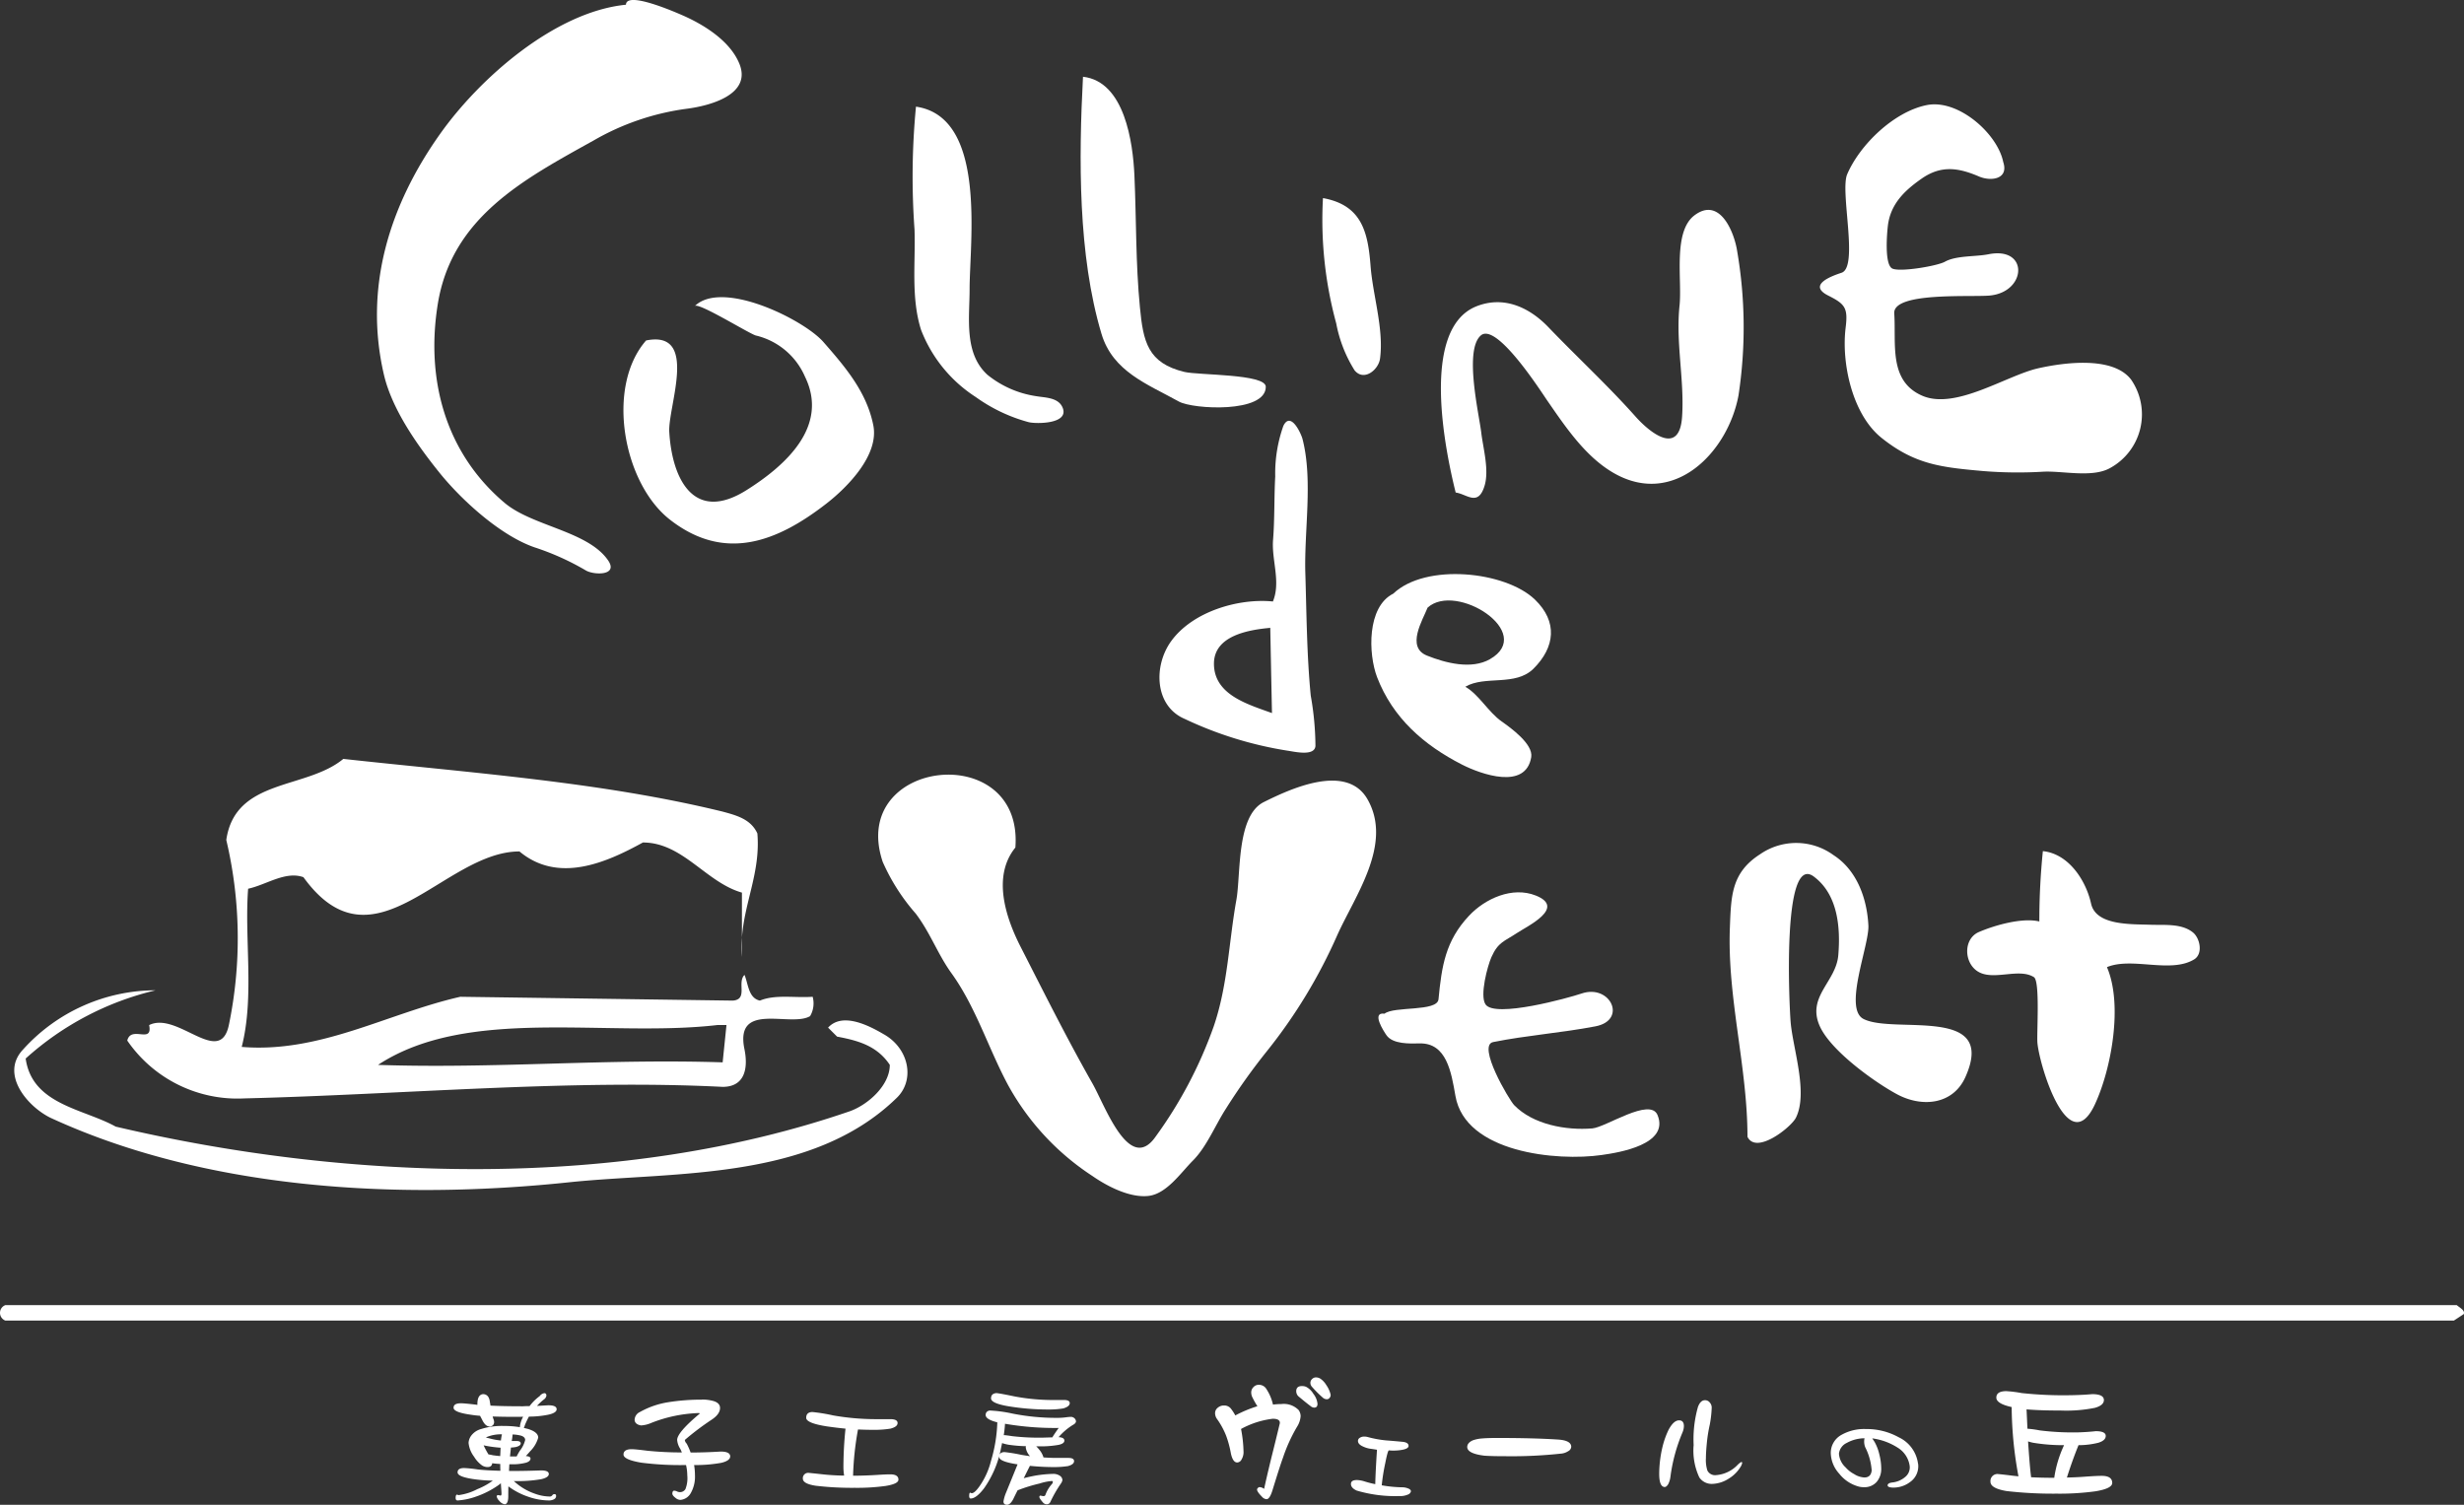
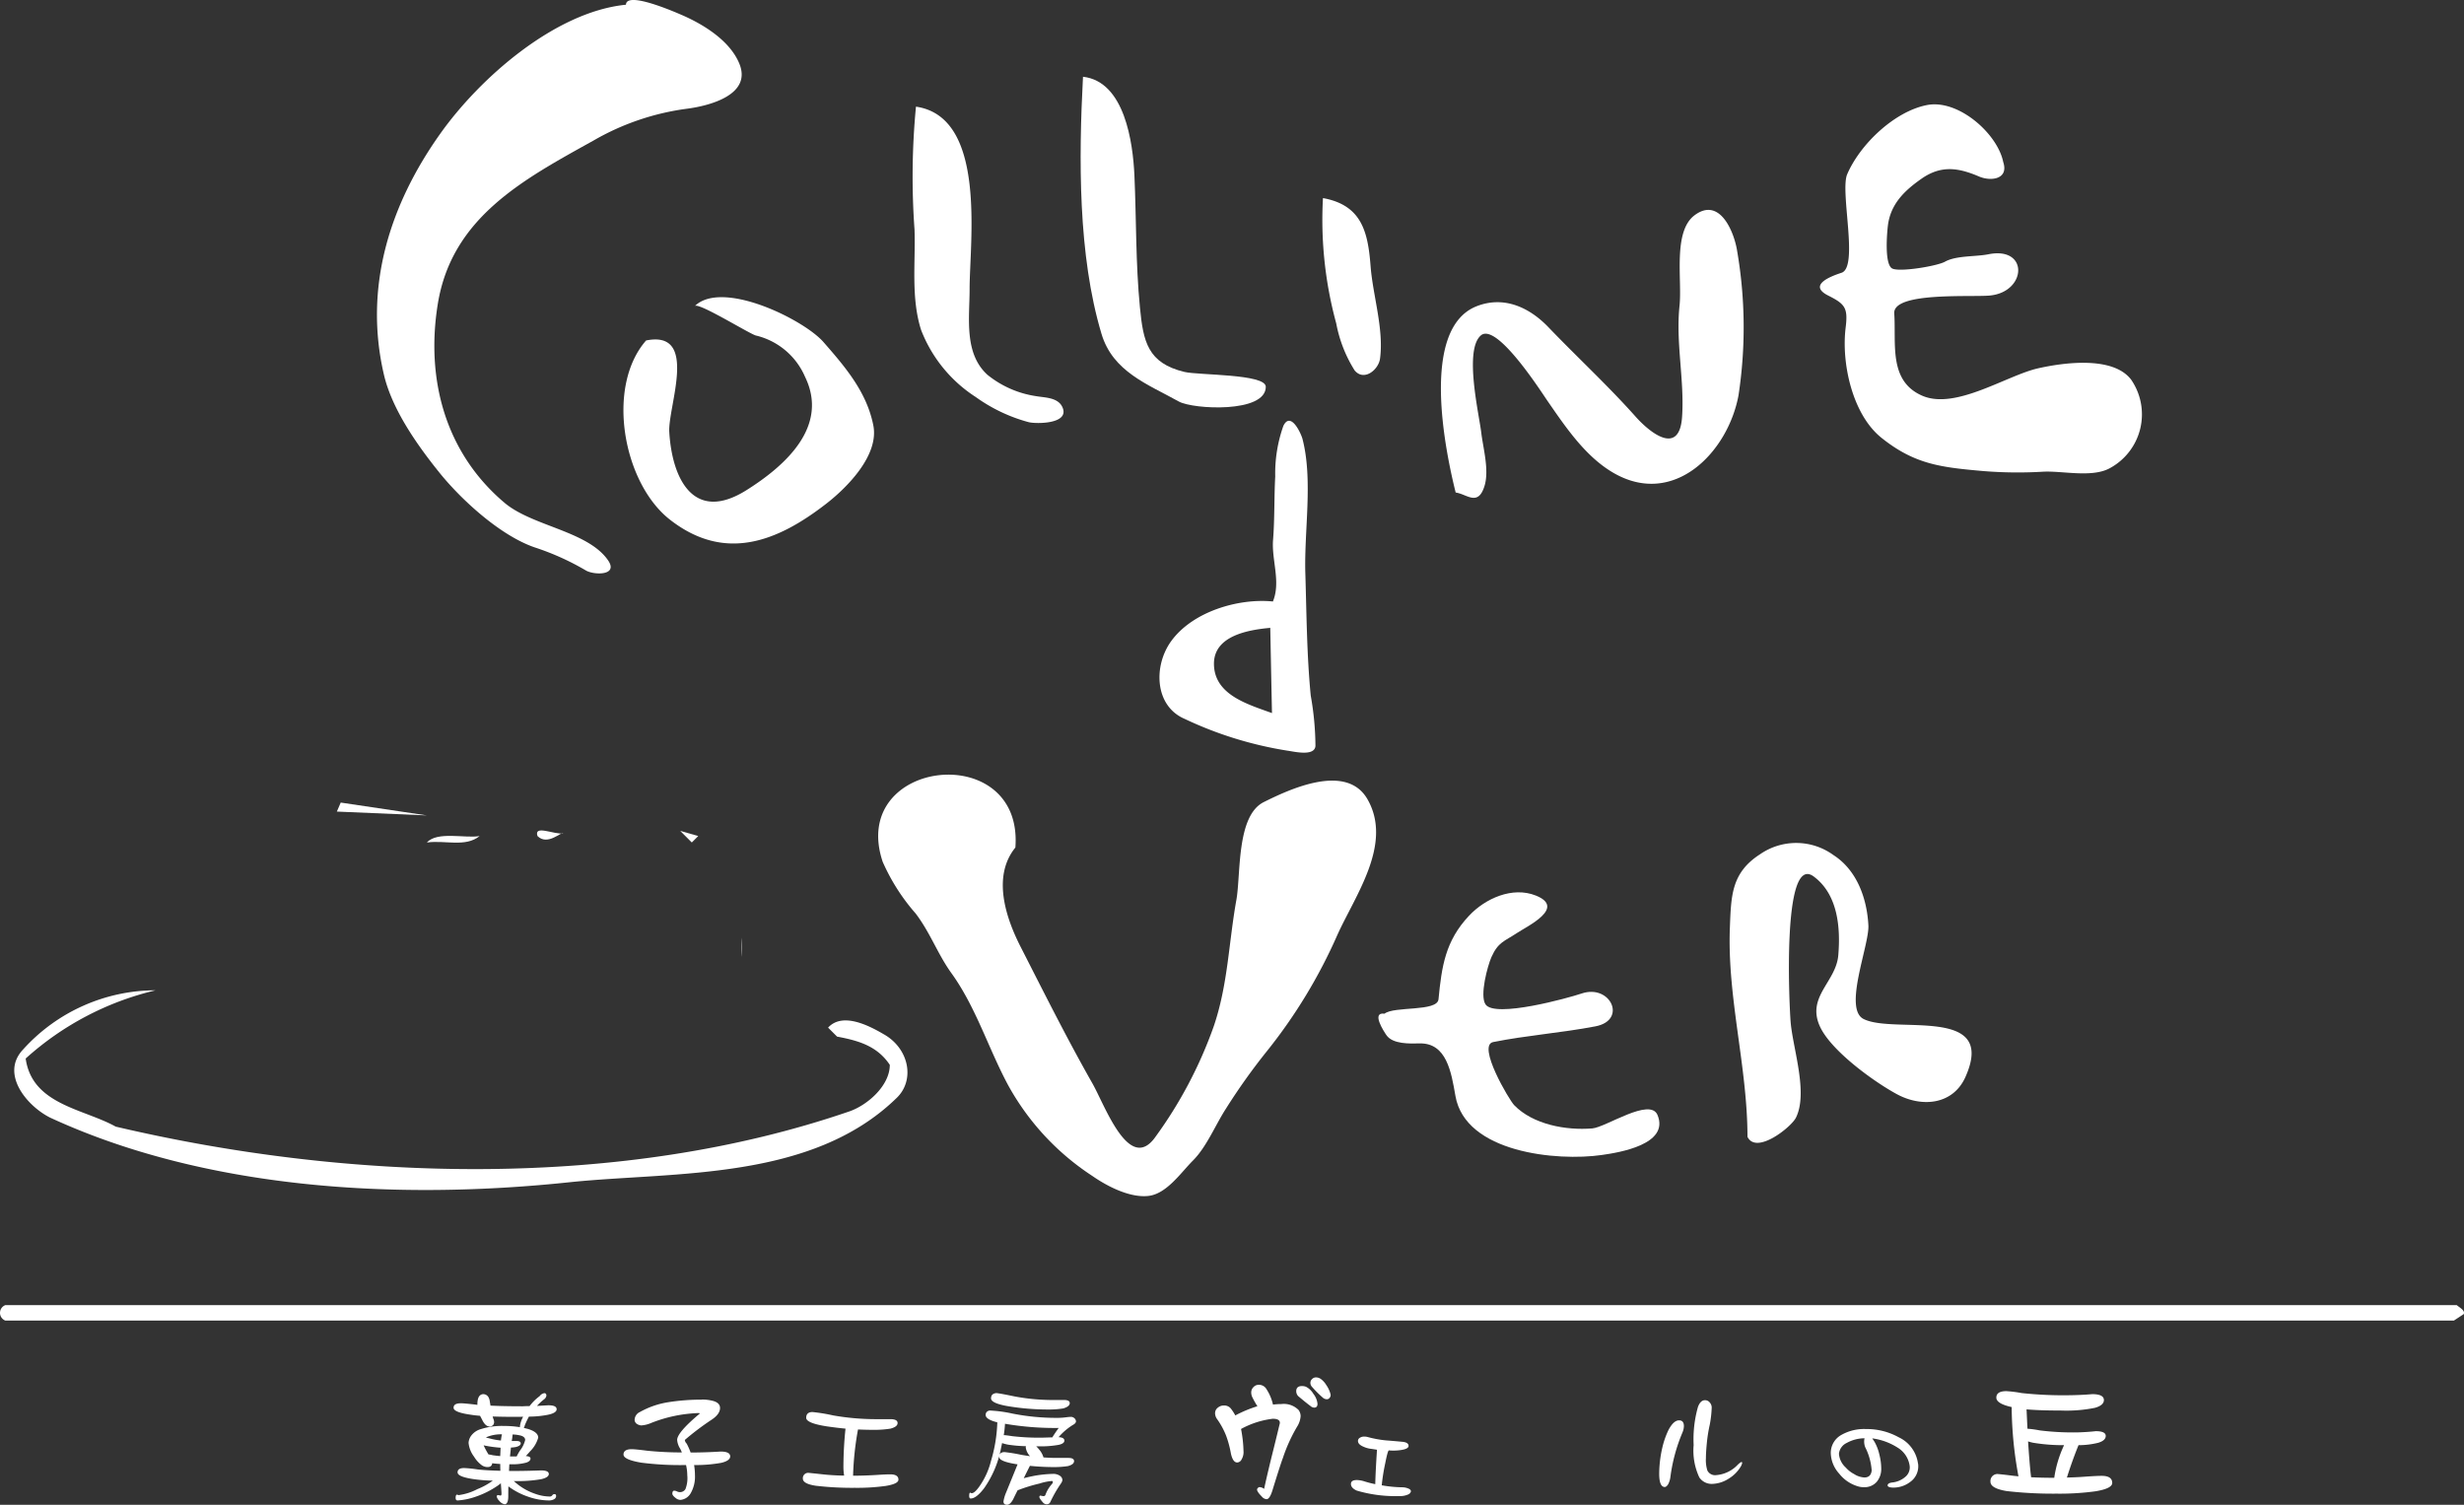
<svg xmlns="http://www.w3.org/2000/svg" width="228" height="139.242" viewBox="0 0 228 139.242">
  <rect x="0" y="0" width="228" height="139.242" fill="#333333" stroke="none" />
  <g id="group_1378" data-name="group 1378" transform="translate(-622 -80)">
    <path id="path_4" data-name="path 4" d="M284.578,230l.359-.833,7.974,1.188Z" transform="translate(368.592 -74.902)" fill="#ffffff" />
    <path id="path_5" data-name="path 5" d="M296.991,230.833c-.121-.234-1.431,1.192-2.379.243-.36-1.075,1.544-.119,2.379-.243" transform="translate(377.123 -73.714)" fill="#ffffff" />
    <path id="path_6" data-name="path 6" d="M302.787,231.652l-1.072-1.072,1.668.478Z" transform="translate(383.226 -73.696)" fill="#ffffff" />
    <path id="path_7" data-name="path 7" d="M293.95,230.847c-1.311,1.07-3.213.356-4.878.6.951-1.072,3.567-.363,4.878-.6" transform="translate(372.43 -73.485)" fill="#ffffff" />
    <path id="path_8" data-name="path 8" d="M298.185,230.707h0Z" transform="translate(380.212 -73.588)" fill="#ffffff" />
    <path id="path_9" data-name="path 9" d="M281.551,238.538a27.326,27.326,0,0,0-12.018,6.311c.6,4.279,5.354,4.639,8.33,6.3,21.775,5.121,46.882,5.831,67.943-1.426,1.667-.6,3.688-2.382,3.688-4.288-1.19-1.785-2.976-2.256-4.878-2.614l-.832-.832c1.309-1.428,3.689-.243,5.115.593,2.38,1.307,2.974,4.285,1.192,5.949-7.854,7.616-20.347,6.778-29.986,7.739-16.541,1.778-34.15.59-48.309-5.953-2.143-1.072-4.641-4.049-2.5-6.307a16.543,16.543,0,0,1,12.257-5.475" transform="translate(354.842 -66.9)" fill="#ffffff" />
    <path id="path_10" data-name="path 10" d="M304.812,237.688v-1.776A11.363,11.363,0,0,0,304.812,237.688Z" transform="translate(385.842 -69.143)" fill="#ffffff" />
-     <path id="path_11" data-name="path 11" d="M337.54,249c-1.667.119-3.452-.239-4.882.354-1.072-.235-1.072-1.546-1.426-2.379-.714.714.354,2.26-1.07,2.379L304.936,249c-6.782,1.546-12.971,5.236-20.227,4.639,1.19-4.639.237-9.995.593-14.637,1.667-.354,3.452-1.665,5.117-1.068,6.543,9.042,12.97-2.382,19.99-2.382,3.571,2.976,7.972,1.072,11.422-.829,3.688,0,5.831,3.686,9.164,4.639v4.173c.23-3.32,1.73-6.1,1.428-9.65-.6-1.311-1.9-1.665-3.213-2.019-11.187-2.738-23.2-3.571-35.1-4.878-3.45,2.857-10,1.782-10.829,7.5a39.539,39.539,0,0,1,.237,17.131c-.832,3.932-4.759-1.307-7.375,0,.354,1.789-1.667,0-2.025,1.433a12.368,12.368,0,0,0,10.829,5.352c14.635-.358,30.1-1.785,44.264-1.068,2.023,0,2.377-1.669,2.023-3.454-.953-4.524,4.283-2.021,6.068-3.092A2.327,2.327,0,0,0,337.54,249Zm-8.33,6.068c-10.829-.354-21.061.6-31.889.235,8.328-5.475,21.18-2.5,31.412-3.689h.832Z" transform="translate(359.658 -76.765)" fill="#ffffff" />
    <path id="path_12" data-name="path 12" d="M495.095,254.249c.258.232.781.473.651.829l-.912.6H268.254a.765.765,0,0,1,0-1.426Z" transform="translate(354.234 -53.483)" fill="#ffffff" />
    <path id="path_13" data-name="path 13" d="M291.081,259.581q.311,0,1.387.126l.137.022v-.057c0-.6.178-.912.536-.938.36.015.565.258.619.723.022.124.041.235.057.341q1.215.061,3,.061c.213-.015.419-.017.617-.017a4.536,4.536,0,0,1,.938-.927.648.648,0,0,1,.447-.273c.115.019.172.091.172.232a.518.518,0,0,1-.172.308,5.141,5.141,0,0,0-.7.641c.367-.015.717-.041,1.051-.057.5,0,.753.115.768.35s-.261.414-.79.525a9.1,9.1,0,0,1-1.774.174,7.157,7.157,0,0,0-.388.825.572.572,0,0,1-.091.217c.122.033.243.063.363.091.651.193.975.464.975.816a2.877,2.877,0,0,1-.755,1.266c-.145.171-.276.311-.388.436.278.013.423.089.43.217,0,.178-.13.3-.4.391a4.919,4.919,0,0,1-1.45.148h-.106c-.013.206-.024.41-.031.619h.923c.749-.007,1.428-.026,2.037-.048.473,0,.714.109.721.323s-.232.38-.7.489a12.8,12.8,0,0,1-2.538.171,5.45,5.45,0,0,0,1.98,1.183,4.135,4.135,0,0,0,1.348.25.282.282,0,0,0,.252-.141.236.236,0,0,1,.193-.08c.095,0,.141.061.141.185a.332.332,0,0,1-.15.263.972.972,0,0,1-.48.137,5.9,5.9,0,0,1-1.945-.343,6.578,6.578,0,0,1-1.841-.96c-.009.3-.011.6-.011.9,0,.488-.109.738-.323.756a.792.792,0,0,1-.5-.308.823.823,0,0,1-.25-.413.122.122,0,0,1,.137-.126.246.246,0,0,0,.093.011.787.787,0,0,0,.122.031c.065,0,.095-.061.095-.18,0-.083-.019-.374-.056-.87v-.091a3.567,3.567,0,0,1-.334.25,8.278,8.278,0,0,1-2.013,1,6.3,6.3,0,0,1-1.661.343c-.121,0-.18-.08-.18-.232,0-.206.043-.308.137-.308l.124.048a5.163,5.163,0,0,0,1.739-.551,6.514,6.514,0,0,0,1.442-.793,13.643,13.643,0,0,1-1.832-.145c-.953-.145-1.431-.347-1.431-.619s.208-.4.619-.4a11.7,11.7,0,0,1,1.225.128c.517.061,1.224.1,2.115.126-.006-.209-.011-.417-.011-.63-.291-.015-.538-.039-.743-.069-.022.235-.169.354-.434.354a.95.95,0,0,1-.493-.141,2.733,2.733,0,0,1-.755-.821,2.537,2.537,0,0,1-.506-1.272,1.233,1.233,0,0,1,.267-.7,1.687,1.687,0,0,1,.888-.582,6.326,6.326,0,0,1,2.119-.286,8.99,8.99,0,0,1,1.489.115.223.223,0,0,1-.013-.069,2.456,2.456,0,0,1,.3-.9c-.193.007-.389.011-.6.011q-1.26,0-2.223-.033c.019.069.037.133.059.2a.88.88,0,0,1,.08.332.563.563,0,0,1-.08.239.473.473,0,0,1-.319.159c-.276,0-.512-.209-.71-.627-.067-.13-.133-.254-.195-.369-.311-.022-.591-.054-.836-.095-1.073-.148-1.613-.365-1.613-.647s.224-.414.675-.414m2.542,4.726c.115.017.254.043.423.083.182.024.408.054.675.076.015-.291.028-.547.035-.775a11.358,11.358,0,0,1-1.478-.2.489.489,0,0,0-.091-.02,7.465,7.465,0,0,0,.436.821Zm1.164-1.283a4.781,4.781,0,0,1,.093-.571,3.427,3.427,0,0,0-1.407.252c-.02.015-.046.03-.069.048.1.022.208.046.319.076a6.341,6.341,0,0,0,1.064.195m.927.653c-.028.274-.059.551-.089.825h.617a4.819,4.819,0,0,1,.31-.551,2.528,2.528,0,0,0,.478-.973c0-.182-.124-.315-.374-.4a3.362,3.362,0,0,0-.792-.111v.02a4.575,4.575,0,0,1-.069.536.151.151,0,0,0-.011.048h.48c.243.007.362.087.356.228s-.141.243-.425.323a3.049,3.049,0,0,1-.482.054" transform="translate(373.569 -49.731)" fill="#ffffff" />
    <path id="path_14" data-name="path 14" d="M306.129,258.963a3.891,3.891,0,0,1,1.086.139q.6.184.6.64c0,.388-.269.755-.8,1.1a24.916,24.916,0,0,0-2.458,1.858.55.55,0,0,0,.172.341,6.456,6.456,0,0,1,.363.821h.458c.845-.011,1.617-.043,2.312-.087.588,0,.884.145.894.441,0,.269-.274.467-.814.6a13.269,13.269,0,0,1-2.527.206,5.9,5.9,0,0,1,.08.949,3.068,3.068,0,0,1-.388,1.646,1.213,1.213,0,0,1-.953.63.7.7,0,0,1-.445-.174c-.206-.156-.308-.289-.308-.408.006-.174.063-.269.171-.269a.713.713,0,0,1,.228.052.624.624,0,0,0,.265.08.582.582,0,0,0,.547-.276,2.762,2.762,0,0,0,.172-1.281,4.3,4.3,0,0,0-.115-.949,28.352,28.352,0,0,1-4.129-.217c-1.107-.185-1.657-.436-1.657-.756s.248-.493.753-.493c.213,0,.688.046,1.429.141a31.292,31.292,0,0,0,3.217.159c-.046-.119-.095-.228-.148-.334a1.781,1.781,0,0,1-.287-.821q0-.69,2.093-2.44c0-.03-.041-.048-.126-.048a13.026,13.026,0,0,0-4.37.916,2.8,2.8,0,0,1-.918.228.846.846,0,0,1-.376-.122.469.469,0,0,1-.239-.365.817.817,0,0,1,.491-.755,7.811,7.811,0,0,1,2.588-.9,19.434,19.434,0,0,1,3.135-.243" transform="translate(380.812 -49.458)" fill="#ffffff" />
    <path id="path_15" data-name="path 15" d="M308.73,259.586a16,16,0,0,1,1.9.311,23,23,0,0,0,3.878.349h1.513c.395.019.588.141.58.369s-.222.391-.662.508a9.427,9.427,0,0,1-1.491.111c-.5,0-1-.011-1.509-.035a27.657,27.657,0,0,0-.456,4.279c.764,0,1.52-.028,2.277-.076.519-.035.907-.05,1.166-.05.5,0,.755.167.755.491,0,.261-.4.456-1.2.584a19.217,19.217,0,0,1-2.848.171,28.647,28.647,0,0,1-3.617-.193c-.784-.122-1.179-.339-1.179-.651a.492.492,0,0,1,.539-.539q.273.025,1.075.111a20.2,20.2,0,0,0,2.206.141,4.8,4.8,0,0,1-.067-.836,34.733,34.733,0,0,1,.193-3.508c-.58-.056-1.151-.128-1.717-.208q-1.919-.3-1.921-.794c0-.35.193-.532.584-.536" transform="translate(388.454 -48.926)" fill="#ffffff" />
    <path id="path_16" data-name="path 16" d="M318.1,260.254a12.281,12.281,0,0,1,2.026.276,20.722,20.722,0,0,0,4.1.4,5.987,5.987,0,0,0,.914-.057,3.622,3.622,0,0,1,.469-.035.535.535,0,0,1,.286.141.456.456,0,0,1,.128.26c0,.135-.1.247-.287.345a5.712,5.712,0,0,0-1.324,1.133c.349.015.528.117.536.308s-.172.319-.515.4a9.437,9.437,0,0,1-1.934.137h-.161a1.917,1.917,0,0,1,.252.273,1.951,1.951,0,0,1,.425.756c.358.026.723.041,1.1.046h1.237c.336.007.5.109.493.308s-.187.341-.56.447a8.227,8.227,0,0,1-1.27.093,22.074,22.074,0,0,1-2.256-.115c-.206.406-.395.786-.571,1.144.35-.091.712-.174,1.088-.243a11.421,11.421,0,0,1,1.6-.156,1.076,1.076,0,0,1,.653.171.5.5,0,0,1,.239.413,1.035,1.035,0,0,1-.1.25,11.807,11.807,0,0,0-1.016,1.759.362.362,0,0,1-.356.221.479.479,0,0,1-.343-.185c-.213-.243-.319-.408-.319-.491s.039-.128.122-.128a1.138,1.138,0,0,0,.278.048.177.177,0,0,0,.158-.106,3.019,3.019,0,0,1,.608-1.018.314.314,0,0,0,.08-.18c0-.063-.03-.095-.091-.095a4.877,4.877,0,0,0-1.135.232,14.55,14.55,0,0,0-2.036.63c-.146.289-.278.556-.4.81-.184.352-.376.525-.582.525s-.323-.1-.323-.308a3.567,3.567,0,0,1,.243-.825l1.062-2.607-.15-.022c-1.036-.167-1.554-.391-1.554-.662,0-.291.163-.439.489-.451a15.245,15.245,0,0,1,1.555.254c.269.044.538.087.814.126a1.46,1.46,0,0,1-.4-.825l.022-.1a12.716,12.716,0,0,1-1.611-.135,3.992,3.992,0,0,1-.6-.152c-.022.128-.048.25-.08.38a9.523,9.523,0,0,1-1.591,3.81c-.478.623-.892.938-1.235.938-.085,0-.13-.076-.137-.217,0-.215.03-.319.091-.319a.114.114,0,0,1,.08.031.214.214,0,0,0,.059.015c.182,0,.413-.206.7-.608a7.051,7.051,0,0,0,1.088-2.379,13.827,13.827,0,0,0,.582-3.491v-.08c-.718-.178-1.077-.406-1.077-.688a.4.4,0,0,1,.137-.308.458.458,0,0,1,.31-.095m.584-1.611c.206.019.747.117,1.626.3a18.935,18.935,0,0,0,3.295.334h1.29c.367,0,.547.1.54.3s-.2.365-.606.482a8.322,8.322,0,0,1-1.363.1,22.812,22.812,0,0,1-3.7-.3c-1.077-.18-1.613-.426-1.613-.734s.178-.471.536-.489m.64,3.893c.159,0,.438.043.825.1a21.263,21.263,0,0,0,2.792.132c.313-.007.606-.019.879-.026.137-.228.334-.521.588-.87a27.391,27.391,0,0,1-4.969-.387,9.97,9.97,0,0,1-.115,1.055" transform="translate(395.541 -49.731)" fill="#ffffff" />
    <path id="path_17" data-name="path 17" d="M336.105,260.842a.958.958,0,0,1,.219.608,2.081,2.081,0,0,1-.332.979,14.949,14.949,0,0,0-1.309,2.888q-.217.562-.968,3-.253.815-.547.814a.625.625,0,0,1-.43-.239q-.445-.445-.445-.651a.214.214,0,0,1,.1-.167.169.169,0,0,1,.154-.059.775.775,0,0,1,.4.163c.121-.575.345-1.55.677-2.911.243-.96.5-2.01.775-3.154.033-.28-.182-.425-.649-.425a8.053,8.053,0,0,0-2.939.946,12.167,12.167,0,0,1,.228,2.047,1.3,1.3,0,0,1-.176.764.472.472,0,0,1-.406.289c-.273,0-.467-.282-.588-.851a9.424,9.424,0,0,0-.443-1.637,7.146,7.146,0,0,0-.825-1.517.945.945,0,0,1-.193-.547.637.637,0,0,1,.256-.521.856.856,0,0,1,.571-.2.778.778,0,0,1,.66.319,4.125,4.125,0,0,1,.384.6,11.585,11.585,0,0,1,2.045-.851,7.463,7.463,0,0,1-.445-.788,1.017,1.017,0,0,1-.126-.467.681.681,0,0,1,.217-.523.656.656,0,0,1,.5-.206.82.82,0,0,1,.621.293,4.39,4.39,0,0,1,.675,1.539,6.194,6.194,0,0,1,.775-.05,1.922,1.922,0,0,1,1.563.521m1.782-.547c0,.239-.1.356-.308.356a.531.531,0,0,1-.328-.137c-.323-.239-.708-.551-1.155-.931a.671.671,0,0,1-.178-.447c0-.321.178-.48.532-.48a1.02,1.02,0,0,1,.369.065,1.7,1.7,0,0,1,.688.658,1.773,1.773,0,0,1,.38.916m1.2-.9a.364.364,0,0,1-.065.33.315.315,0,0,1-.28.152.568.568,0,0,1-.38-.163,10.2,10.2,0,0,1-.981-.981.539.539,0,0,1-.152-.352.468.468,0,0,1,.152-.369.485.485,0,0,1,.384-.156.753.753,0,0,1,.406.13,1.9,1.9,0,0,1,.534.584,2.543,2.543,0,0,1,.382.825" transform="translate(406.026 -50.406)" fill="#ffffff" />
    <path id="path_18" data-name="path 18" d="M340.734,265.911a.439.439,0,0,1-.276.265,1.741,1.741,0,0,1-.777.137,12.5,12.5,0,0,1-3.958-.508c-.354-.163-.532-.365-.532-.612s.185-.362.551-.362a2.514,2.514,0,0,1,.671.115,8.812,8.812,0,0,0,1.029.265q.02-1.032.158-3.183c-.224-.039-.441-.069-.658-.1a2.371,2.371,0,0,1-.647-.206c-.3-.133-.454-.308-.454-.51a.336.336,0,0,1,.167-.287.717.717,0,0,1,.423-.115,1.173,1.173,0,0,1,.306.039,9.987,9.987,0,0,0,1.719.315c.289.019.79.063,1.5.128.38.039.567.167.567.38,0,.195-.267.33-.8.395a4.654,4.654,0,0,1-1.022.02c-.072.011-.184.41-.336,1.188a18.2,18.2,0,0,0-.324,2.043,11.852,11.852,0,0,0,1.869.184,1.45,1.45,0,0,1,.686.159c.111.072.158.152.139.247" transform="translate(411.815 -47.878)" fill="#ffffff" />
-     <path id="path_19" data-name="path 19" d="M350.616,261.706a.479.479,0,0,1-.263.387,1.453,1.453,0,0,1-.721.239,42.092,42.092,0,0,1-5.034.237c-.931,0-1.6-.017-2.023-.05-1.055-.13-1.58-.4-1.58-.8,0-.261.172-.463.514-.619a3.264,3.264,0,0,1,.858-.174c.326-.03.812-.045,1.452-.045q3.345,0,5.6.148c.8.056,1.2.28,1.2.679" transform="translate(416.772 -47.821)" fill="#ffffff" />
    <path id="path_20" data-name="path 20" d="M352.736,261.972a15.725,15.725,0,0,0-1.12,4.118,1.944,1.944,0,0,1-.217.7c-.115.167-.221.247-.321.239-.336-.015-.5-.428-.5-1.235a10.984,10.984,0,0,1,.365-2.712,7.9,7.9,0,0,1,.5-1.34c.313-.586.638-.881.973-.881.3,0,.447.178.447.538a1.59,1.59,0,0,1-.128.575m5.493,2.751c.054.033.028.156-.08.371A3.254,3.254,0,0,1,357,266.261a2.975,2.975,0,0,1-1.533.48,1.377,1.377,0,0,1-1.177-.6,5.839,5.839,0,0,1-.525-2.991,11,11,0,0,1,.4-3.534c.154-.41.371-.619.651-.619a.548.548,0,0,1,.438.209.7.7,0,0,1,.182.478,10.11,10.11,0,0,1-.182,1.593,13.7,13.7,0,0,0-.263,1.626c-.061.616-.091,1.1-.091,1.463a3.248,3.248,0,0,0,.134,1.133.791.791,0,0,0,.793.432,3.079,3.079,0,0,0,2.036-.981c.169-.152.271-.228.319-.228a.137.137,0,0,1,.046.006" transform="translate(424.952 -49.432)" fill="#ffffff" />
    <path id="path_21" data-name="path 21" d="M367.213,263.619a1.529,1.529,0,0,1,.02.239,1.775,1.775,0,0,1-.794,1.505,2.537,2.537,0,0,1-1.617.486c-.289-.019-.426-.087-.425-.209.009-.145.159-.232.456-.265a2.173,2.173,0,0,0,1.2-.532,1.133,1.133,0,0,0,.382-1.022,2.36,2.36,0,0,0-1.114-1.669,5.758,5.758,0,0,0-2.349-.855c.067.095.139.206.221.334a4.316,4.316,0,0,1,.441,1.164,5.3,5.3,0,0,1,.171,1.264,1.841,1.841,0,0,1-.419,1.264,1.5,1.5,0,0,1-1.2.491,1.715,1.715,0,0,1-.541-.08,3.426,3.426,0,0,1-1.728-1.172,2.942,2.942,0,0,1-.78-1.891,1.9,1.9,0,0,1,.962-1.683,4.254,4.254,0,0,1,2.288-.554,6.1,6.1,0,0,1,3.033.76,3.143,3.143,0,0,1,1.787,2.423m-4.286.63a5.6,5.6,0,0,0-.6-2.138,1.451,1.451,0,0,1-.061-.821,3.44,3.44,0,0,0-1.637.426,1.262,1.262,0,0,0-.73,1,1.888,1.888,0,0,0,.621,1.27,2.706,2.706,0,0,0,.784.616,1.92,1.92,0,0,0,.951.315c.41,0,.634-.224.675-.666" transform="translate(432.269 -48.2)" fill="#ffffff" />
    <path id="path_22" data-name="path 22" d="M368.585,258.543a11.959,11.959,0,0,1,1.42.178,35.751,35.751,0,0,0,4.431.2c.769-.011,1.468-.044,2.088-.1.716,0,1.079.182,1.085.543,0,.323-.274.566-.832.723a13.407,13.407,0,0,1-3.15.25c-1.279,0-2.34-.035-3.176-.108.03.64.056,1.235.083,1.791a9.305,9.305,0,0,1,1.142.156,24.855,24.855,0,0,0,3.554.182c.6-.019,1.138-.057,1.628-.111.606,0,.914.148.92.43s-.226.5-.684.641a7.54,7.54,0,0,1-1.834.224c-.365.894-.725,1.889-1.075,2.994.577-.011,1.157-.037,1.739-.083.653-.046,1.146-.072,1.478-.072.653,0,.977.221.977.658q0,.512-1.533.769a24.673,24.673,0,0,1-3.621.221,37.9,37.9,0,0,1-4.613-.239c-1-.167-1.5-.452-1.5-.866a.647.647,0,0,1,.71-.71c.232.022.688.069,1.366.156.165.018.339.037.514.054a36.115,36.115,0,0,1-.627-6.307v-.1q-1.421-.314-1.42-.875c0-.4.312-.6.934-.6m2.284,7.967c.649.037,1.366.052,2.141.052a10.636,10.636,0,0,1,.909-3.02,16.786,16.786,0,0,1-2.868-.224,4.263,4.263,0,0,1-.464-.124q.114,1.738.226,2.838c.019.171.037.326.056.478" transform="translate(439.071 -49.816)" fill="#ffffff" />
    <path id="path_23" data-name="path 23" d="M309.619,189.547c-6.567.656-13.527,6.782-17.188,11.943-4.7,6.613-7.077,14.209-5.217,22.253.749,3.252,3.107,6.576,5.182,9.148,2.06,2.544,5.645,5.8,8.79,6.876a24.109,24.109,0,0,1,4.693,2.112c.727.456,3.068.528,2.093-.907-1.861-2.725-7.019-3.163-9.587-5.334-5.512-4.655-7.3-11.478-6.174-18.412,1.3-8.017,7.955-11.524,14.389-15.1a23.321,23.321,0,0,1,8.732-2.963c1.958-.263,5.966-1.257,4.78-4.16-.877-2.143-3.343-3.652-5.371-4.524-.53-.226-5.095-2.236-5.121-.933" transform="translate(370.302 -109.111)" fill="#ffffff" />
    <path id="path_24" data-name="path 24" d="M300.983,207.947c4.9-.979,2,6.107,2.138,8.469.258,4.374,2.279,8.445,7.143,5.384,3.68-2.314,7.642-5.938,5.414-10.5a6.615,6.615,0,0,0-4.563-3.814c-.729-.243-5.273-3.07-5.629-2.725,2.553-2.471,10.082,1.255,11.9,3.333,2.012,2.3,4,4.616,4.613,7.7.554,2.748-2.379,5.725-4.333,7.244-4.578,3.56-9.429,5.441-14.489,1.487-4.333-3.384-5.953-12.285-2.2-16.577" transform="translate(380.809 -96.444)" fill="#ffffff" />
    <path id="path_25" data-name="path 25" d="M313.624,194.434a67.864,67.864,0,0,0-.133,11.385c.1,3.092-.341,6.285.606,9.277a12.916,12.916,0,0,0,5.061,6.209,15.1,15.1,0,0,0,4.913,2.329c.708.163,3.736.171,3.128-1.337-.4-.986-1.672-.927-2.512-1.083a9.311,9.311,0,0,1-4.45-1.969c-2.188-1.991-1.65-5.269-1.65-7.905,0-4.407,1.63-15.952-4.963-16.906" transform="translate(393.133 -104.565)" fill="#ffffff" />
    <path id="path_26" data-name="path 26" d="M321.918,192.942c-.395,7.523-.471,16.515,1.713,23.792,1.051,3.5,4.249,4.642,7.156,6.259,1.315.73,8.046,1.094,8.046-1.363,0-1.205-6.211-1.06-7.529-1.376-3.4-.818-3.814-2.805-4.118-5.977-.4-4.092-.326-8.133-.51-12.225-.137-2.978-.886-8.677-4.759-9.111" transform="translate(400.294 -105.839)" fill="#ffffff" />
    <path id="path_27" data-name="path 27" d="M333.819,199a36.378,36.378,0,0,0,1.227,11.589,12.508,12.508,0,0,0,1.7,4.349c.862,1.051,2.212-.046,2.353-1.083.367-2.731-.666-5.855-.875-8.575-.243-3.163-.825-5.632-4.4-6.281" transform="translate(410.598 -100.668)" fill="#ffffff" />
    <path id="path_28" data-name="path 28" d="M341.047,225.738c-.955-3.819-3.328-15.186,1.952-17.242,2.534-.986,4.883.124,6.63,1.947,2.653,2.766,5.508,5.4,8.054,8.26,1.277,1.441,4.066,3.738,4.314.026.228-3.419-.6-6.819-.234-10.3.247-2.384-.636-6.847,1.4-8.354,2.345-1.741,3.667,1.606,3.929,3.313a41.7,41.7,0,0,1,.126,13.362c-.975,5.254-5.966,10.406-11.558,7.177-2.609-1.509-4.44-4.244-6.116-6.667-.616-.892-4.728-7.325-6.174-6.051-1.561,1.368-.154,7.288.046,8.994.174,1.452.755,3.484.295,4.943-.6,1.919-1.632.73-2.662.593" transform="translate(415.65 -100.164)" fill="#ffffff" />
    <path id="path_29" data-name="path 29" d="M375.561,199.659c-.528-2.631-4.171-5.855-7.078-5.271-3.035.608-6.187,3.662-7.362,6.4-.684,1.6,1.083,8.591-.525,9.116-.777.256-3.241,1.1-1.218,2.115,1.557.781,1.826,1.148,1.6,2.965-.408,3.289.621,8.043,3.326,10.2,3.1,2.481,5.569,2.725,9.411,3.068a39.223,39.223,0,0,0,5.562.057c1.815-.085,4.546.59,6.189-.347A5.66,5.66,0,0,0,387.4,219.8c-1.691-2.243-6.352-1.567-8.615-1.055-2.933.664-7.642,3.88-10.729,2.531-3.131-1.368-2.393-4.817-2.581-7.609-.139-2.015,7.09-1.494,8.827-1.656,3.434-.315,3.654-4.577-.117-3.819-1.179.235-2.983.106-4.019.688-.69.387-4.069.968-4.848.643s-.512-3.333-.43-4c.25-1.984,1.528-3.219,3.107-4.322,1.83-1.285,3.45-1.009,5.326-.206,1.105.473,2.77.25,2.238-1.339" transform="translate(431.804 -104.663)" fill="#ffffff" />
-     <path id="path_30" data-name="path 30" d="M372.62,238.1c-1.561-.38-4.125.345-5.588.977-1.513.653-1.391,3.013.054,3.738s3.684-.417,5.037.438c.586.375.243,5.265.326,6.109.228,2.267,2.9,10.868,5.325,5.645,1.515-3.267,2.6-9.205,1.107-12.681,2.327-.962,5.875.606,8.063-.712.849-.512.549-1.952-.091-2.484-1.057-.873-2.681-.677-3.942-.725-1.834-.065-5.054.08-5.5-1.96-.48-2.158-2.082-4.613-4.461-4.852a64.114,64.114,0,0,0-.326,6.508" transform="translate(438.081 -72.834)" fill="#ffffff" />
    <path id="path_31" data-name="path 31" d="M355.743,258.372c0-6.441-1.874-12.869-1.63-19.311.117-2.959.115-5.113,2.8-6.836a5.865,5.865,0,0,1,6.791.083c2.173,1.4,3.1,4.018,3.228,6.513.089,1.819-2.34,7.7-.445,8.651,2.844,1.435,12.407-1.307,9.424,5.367-1.159,2.592-4.055,2.835-6.359,1.581-2.1-1.14-6.118-4.027-7.125-6.3-1.211-2.727,1.507-4.081,1.719-6.541.215-2.546-.028-5.631-2.273-7.292-2.992-2.219-2.242,12.314-2.132,13.514.217,2.44,1.63,6.524.482,8.81-.443.883-3.673,3.447-4.481,1.756" transform="translate(427.955 -73.181)" fill="#ffffff" />
    <path id="path_32" data-name="path 32" d="M337.122,244.881c.873-.721,4.889-.159,5-1.34.293-3.035.63-5.4,2.831-7.735,1.485-1.58,4-2.727,6.172-1.861,2.837,1.133-.814,2.846-1.734,3.461-1.192.794-1.746.831-2.375,2.241-.354.8-1.1,3.552-.543,4.372.87,1.281,7.657-.591,8.882-1.007,2.681-.91,4.259,2.47,1.285,3.037-3.126.6-6.359.831-9.459,1.454-1.522.3,1.485,5.369,1.941,5.836,1.743,1.8,4.807,2.355,7.231,2.154,1.251-.1,5.347-2.9,6.035-1.238,1.12,2.709-3.51,3.469-5.176,3.7-4.112.591-12.611-.2-13.525-5.471-.382-2.2-.819-4.917-3.322-4.856-.894.019-2.477.087-3.065-.768-.248-.362-1.418-2.151-.18-1.984" transform="translate(412.987 -71.078)" fill="#ffffff" />
    <path id="path_33" data-name="path 33" d="M324.287,234.526c-2.165,2.675-.877,6.509.5,9.2,2.169,4.246,4.286,8.489,6.645,12.639,1.162,2.052,3.393,8.336,5.809,4.943a40.08,40.08,0,0,0,5.4-10.227c1.324-3.875,1.387-7.742,2.1-11.71.423-2.34-.011-7.776,2.527-9.053,2.39-1.188,7.674-3.678,9.617-.247,2.343,4.136-1.148,8.871-2.805,12.551a48.223,48.223,0,0,1-6.52,10.748,57.427,57.427,0,0,0-3.8,5.338c-.968,1.5-1.772,3.508-3.037,4.776-1.111,1.107-2.436,3.1-4.142,3.276-1.724.178-3.8-.9-5.171-1.854a23.607,23.607,0,0,1-7.824-8.462c-1.806-3.382-2.968-7.2-5.223-10.317-1.257-1.745-1.952-3.732-3.295-5.5a18.613,18.613,0,0,1-3.054-4.787c-3.193-9.568,13.056-11.376,12.277-1.311" transform="translate(391.663 -76.094)" fill="#ffffff" />
    <path id="path_34" data-name="path 34" d="M339.633,235.55c-.365-3.734-.386-7.544-.5-11.294-.124-3.947.723-8.628-.261-12.455-.128-.5-1.09-2.612-1.771-1.222a13.121,13.121,0,0,0-.755,4.681c-.106,1.952-.046,3.914-.2,5.866-.15,1.873.736,3.89-.015,5.707-3.185-.317-7.41.925-9.4,3.652-1.68,2.3-1.552,6.024,1.237,7.212a34.883,34.883,0,0,0,9.518,2.942c.6.08,2.5.554,2.581-.434A27.34,27.34,0,0,0,339.633,235.55Zm-8.957-2.963c0-2.6,3.217-3.133,5.206-3.313v-.243q.078,4.069.163,8.13C333.843,236.353,330.676,235.487,330.676,232.588Z" transform="translate(403.654 -91.176)" fill="#ffffff" />
-     <path id="path_35" data-name="path 35" d="M351.34,220.116c-2.733-2.622-10.106-3.393-13.1-.543-2.447,1.22-2.319,5.577-1.5,7.727,1.457,3.784,4.333,6.294,7.874,8.1,1.745.886,5.888,2.371,6.391-.7.195-1.2-1.874-2.694-2.737-3.3-1.238-.871-2.112-2.5-3.365-3.211,1.837-1.075,4.635,0,6.322-1.683C353.2,224.536,353.481,222.175,351.34,220.116Zm-4.158,5.525c-1.722.975-4.1.354-5.827-.336-1.963-.788-.382-3.3.057-4.433C344.053,218.454,351.458,223.2,347.181,225.64Z" transform="translate(412.684 -84.642)" fill="#ffffff" />
  </g>
</svg>